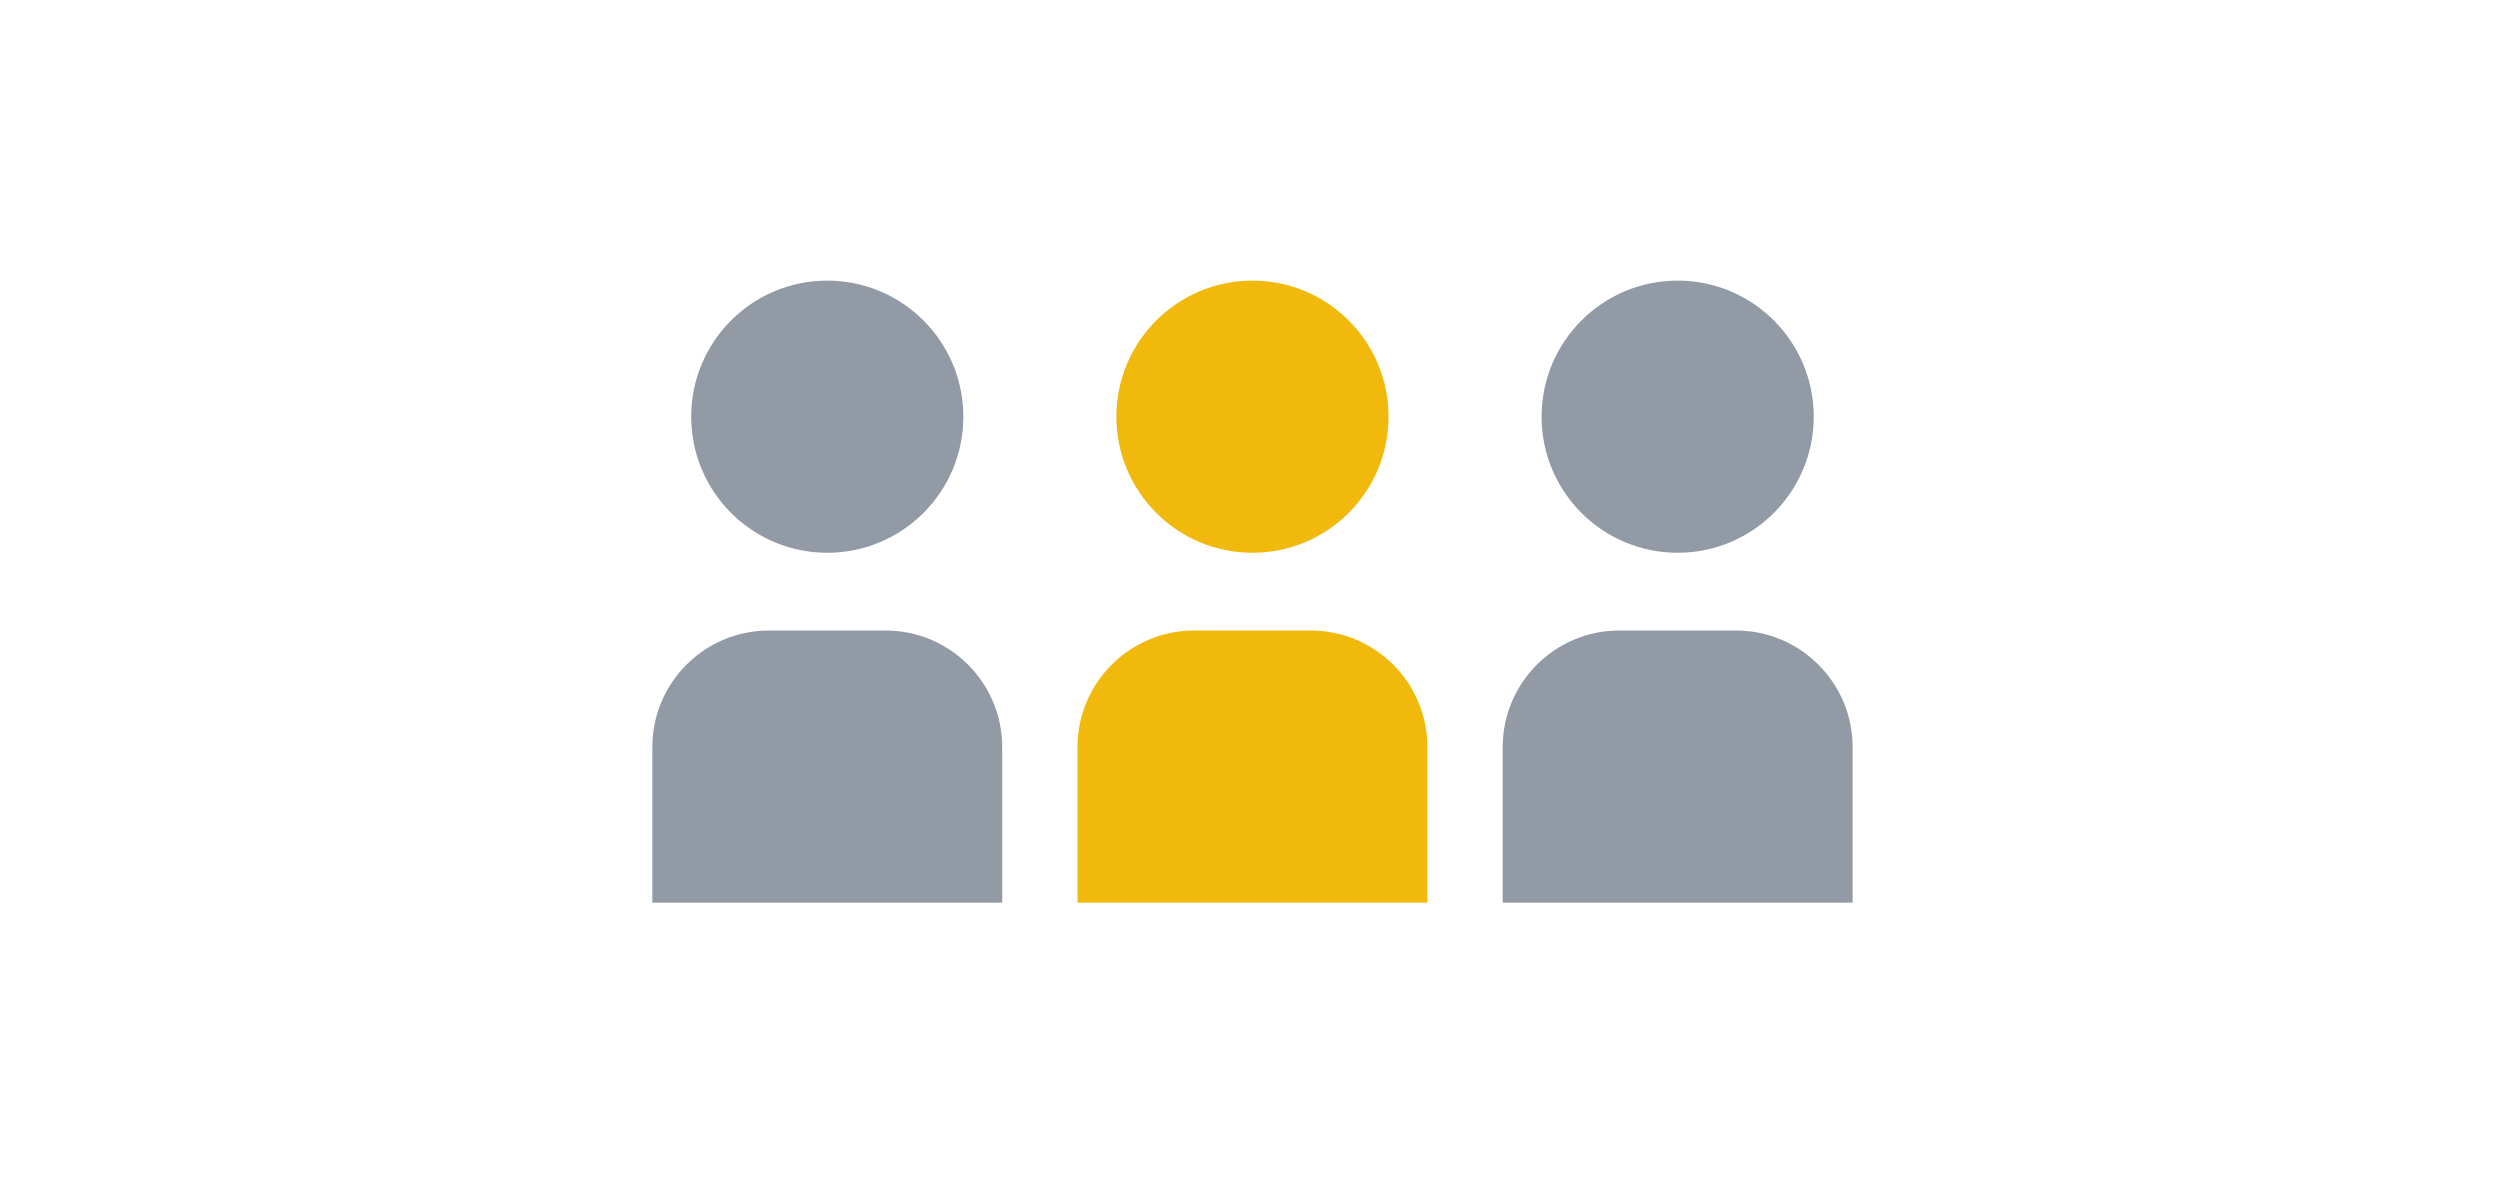
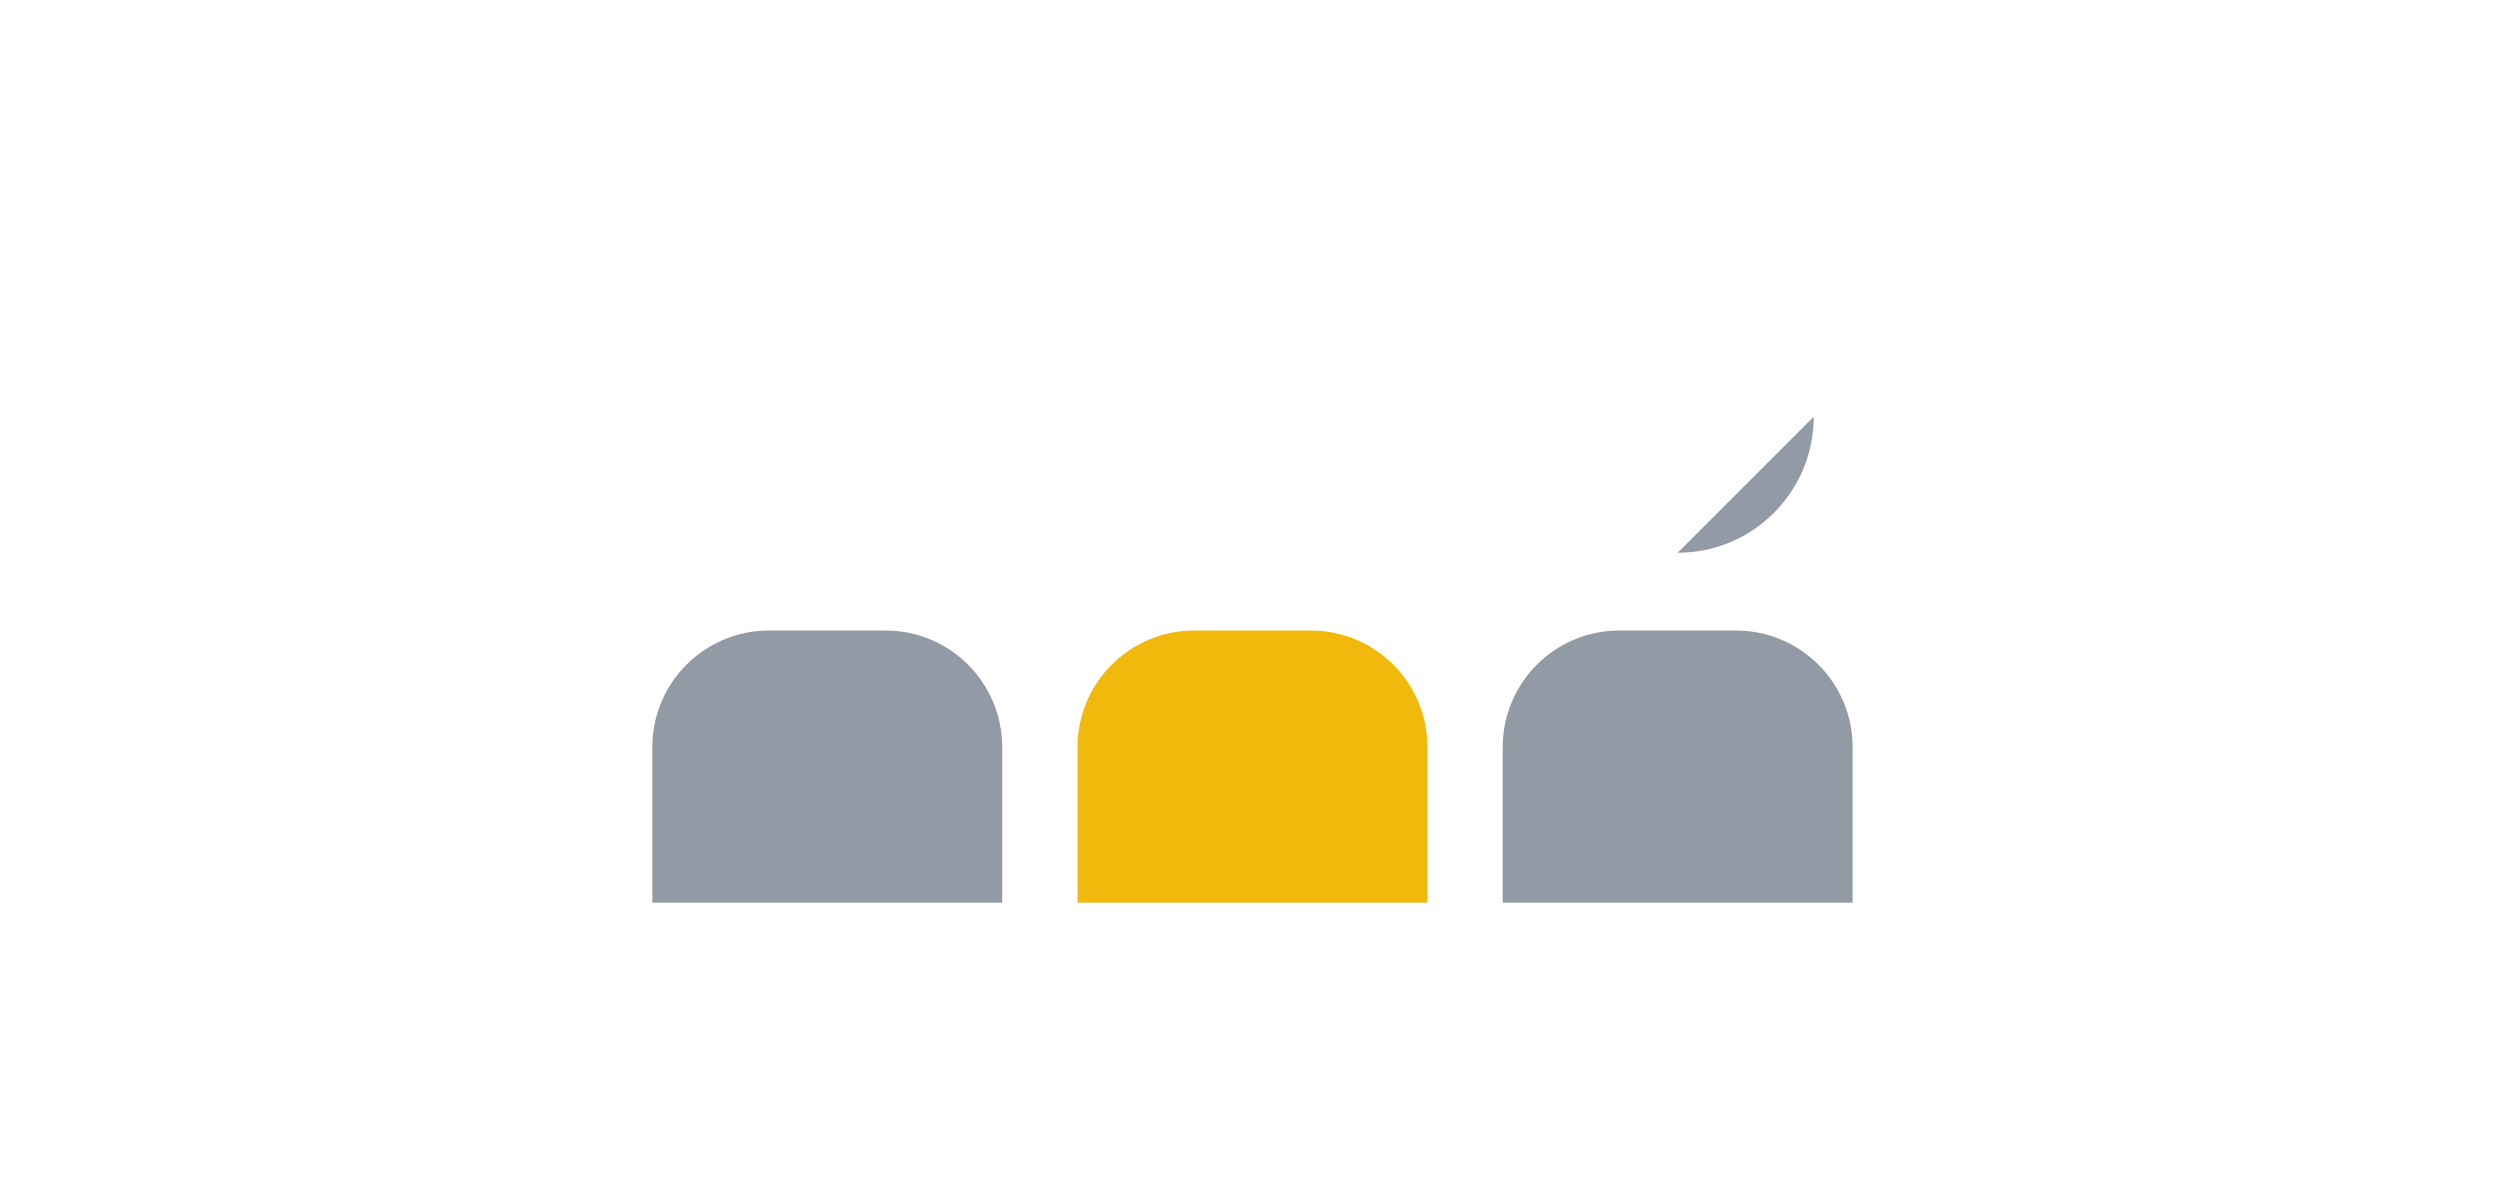
<svg xmlns="http://www.w3.org/2000/svg" viewBox="0 0 508 240" fill="none" height="240" width="508">
  <mask style="mask-type:alpha" maskUnits="userSpaceOnUse" y="0" x="0" height="240" width="508" id="mask0_3537_8067">
    <path d="M0 0h508v240H0z" fill="#D9D9D9" />
  </mask>
  <g mask="url(#mask0_3537_8067)">
-     <path d="M282.152 84.672c0 15.271-12.38 27.65-27.65 27.65-15.271 0-27.65-12.379-27.65-27.65s12.379-27.65 27.65-27.65 27.65 12.38 27.65 27.65" fill="#F0B90B" />
    <path clip-rule="evenodd" d="M218.951 151.822c0-13.089 10.611-23.7 23.7-23.7h23.7c13.089 0 23.7 10.611 23.7 23.7v31.6h-71.1z" fill-rule="evenodd" fill="#F0B90B" />
-     <path d="M195.751 84.672c0 15.271-12.379 27.65-27.65 27.65s-27.65-12.379-27.65-27.65 12.379-27.65 27.65-27.65 27.65 12.38 27.65 27.65" fill="#929AA5" />
    <path clip-rule="evenodd" d="M132.551 151.822c0-13.089 10.611-23.7 23.7-23.7h23.7c13.089 0 23.7 10.611 23.7 23.7v31.6h-71.1z" fill-rule="evenodd" fill="#929AA5" />
-     <path d="M368.55 84.672c0 15.271-12.379 27.65-27.65 27.65s-27.65-12.379-27.65-27.65 12.379-27.65 27.65-27.65 27.65 12.38 27.65 27.65" fill="#929AA5" />
+     <path d="M368.55 84.672c0 15.271-12.379 27.65-27.65 27.65" fill="#929AA5" />
    <path clip-rule="evenodd" d="M305.35 151.822c0-13.089 10.61-23.7 23.7-23.7h23.7c13.089 0 23.7 10.611 23.7 23.7v31.6h-71.1z" fill-rule="evenodd" fill="#929AA5" />
  </g>
</svg>